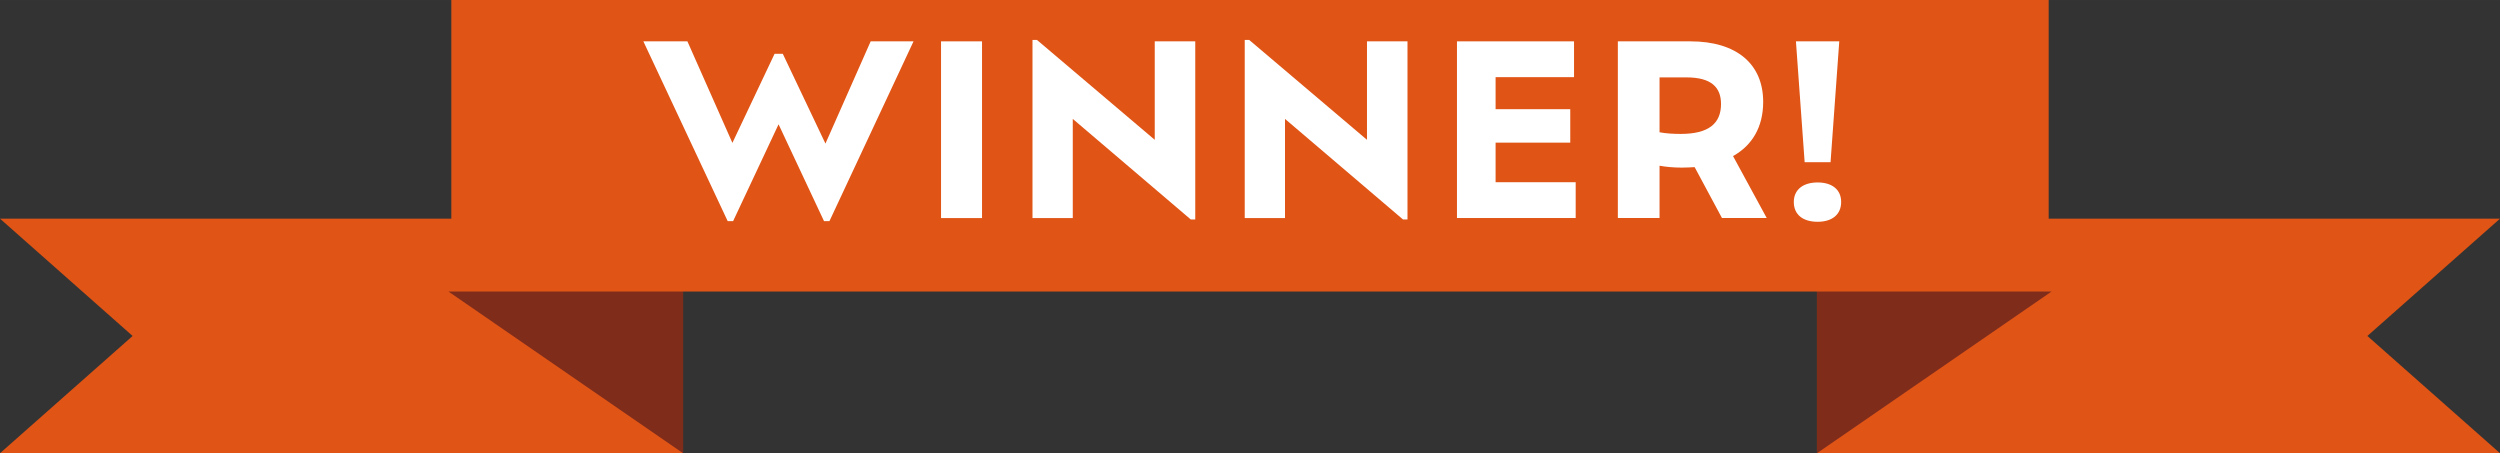
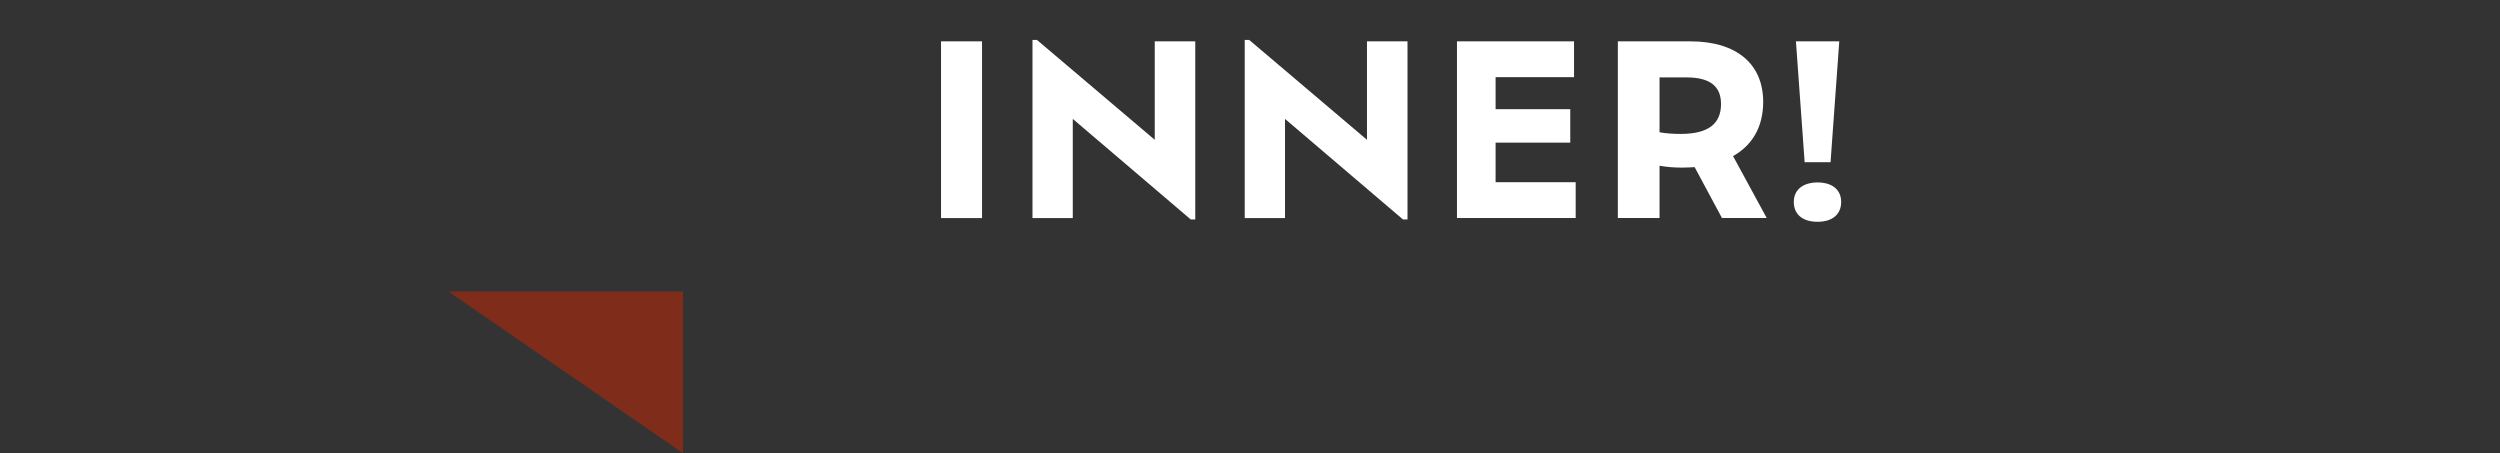
<svg xmlns="http://www.w3.org/2000/svg" id="uuid-f45e166c-1c02-43ba-a080-ad1d27d3c08b" data-name="Layer 2" width="149.76mm" height="27.15mm" viewBox="0 0 424.53 76.96">
  <rect x="0" y="0" width="424.53" height="76.96" fill="#333333" stroke="none" />
  <g id="uuid-f2cdccd8-0635-44af-90c4-d892ea4659a9" data-name="Layer 4">
    <g id="uuid-54d94db0-e080-4eea-899f-214759bd0148" data-name="2">
      <g>
-         <polygon points="424.53 37.13 347.89 37.13 347.89 0 76.64 0 76.64 37.13 0 37.13 22.52 57.05 0 76.96 115.99 76.96 115.99 49.5 308.54 49.5 308.54 76.96 424.53 76.96 402.01 57.05 424.53 37.13" style="fill: #e05415; stroke-width: 0px;" />
        <polygon points="115.99 76.96 76.15 49.5 115.99 49.5 115.99 76.96" style="fill: #7f2c1b; stroke-width: 0px;" />
-         <polygon points="308.54 76.96 308.54 49.5 348.38 49.5 308.54 76.96" style="fill: #7f2c1b; stroke-width: 0px;" />
      </g>
    </g>
    <g>
-       <path d="M155.13,7.02l-14.28,30.53h-.92l-7.72-16.44-7.72,16.44h-.92l-14.32-30.53h7.48l7.64,17.24,7.16-15.12h1.4l7.24,15.24,7.68-17.36h7.28Z" style="fill: #fff; stroke-width: 0px;" />
      <path d="M159.8,7.02h6.96v30.01h-6.96V7.02Z" style="fill: #fff; stroke-width: 0px;" />
      <path d="M202.97,7.02v30.25h-.76l-20.04-17.08v16.84h-6.84V6.78h.76l20,16.96V7.02h6.88Z" style="fill: #fff; stroke-width: 0px;" />
      <path d="M239.01,7.02v30.25h-.76l-20.04-17.08v16.84h-6.84V6.78h.76l20,16.96V7.02h6.88Z" style="fill: #fff; stroke-width: 0px;" />
      <path d="M267.57,30.94v6.08h-20.16V7.02h19.88v6.08h-13.32v5.44h12.68v5.68h-12.68v6.72h13.6Z" style="fill: #fff; stroke-width: 0px;" />
      <path d="M292.41,37.02l-4.64-8.64c-.68.04-1.4.08-2.16.08-1.44,0-2.68-.12-3.8-.32v8.88h-7.08V7.02h12.32c7.84,0,12.36,3.84,12.36,10.28,0,4.28-1.88,7.4-5.12,9.2l5.72,10.52h-7.6ZM292.25,17.66c0-2.8-1.6-4.52-5.88-4.52h-4.56v9.32c1.08.2,2.28.28,3.6.28,4.72,0,6.84-1.76,6.84-5.08Z" style="fill: #fff; stroke-width: 0px;" />
      <path d="M304.61,34.3c0-2.12,1.6-3.32,4.04-3.32s4,1.2,4,3.32-1.52,3.36-4,3.36-4.04-1.2-4.04-3.36ZM304.97,7.02h7.36l-1.48,20.52h-4.4l-1.48-20.52Z" style="fill: #fff; stroke-width: 0px;" />
    </g>
  </g>
</svg>